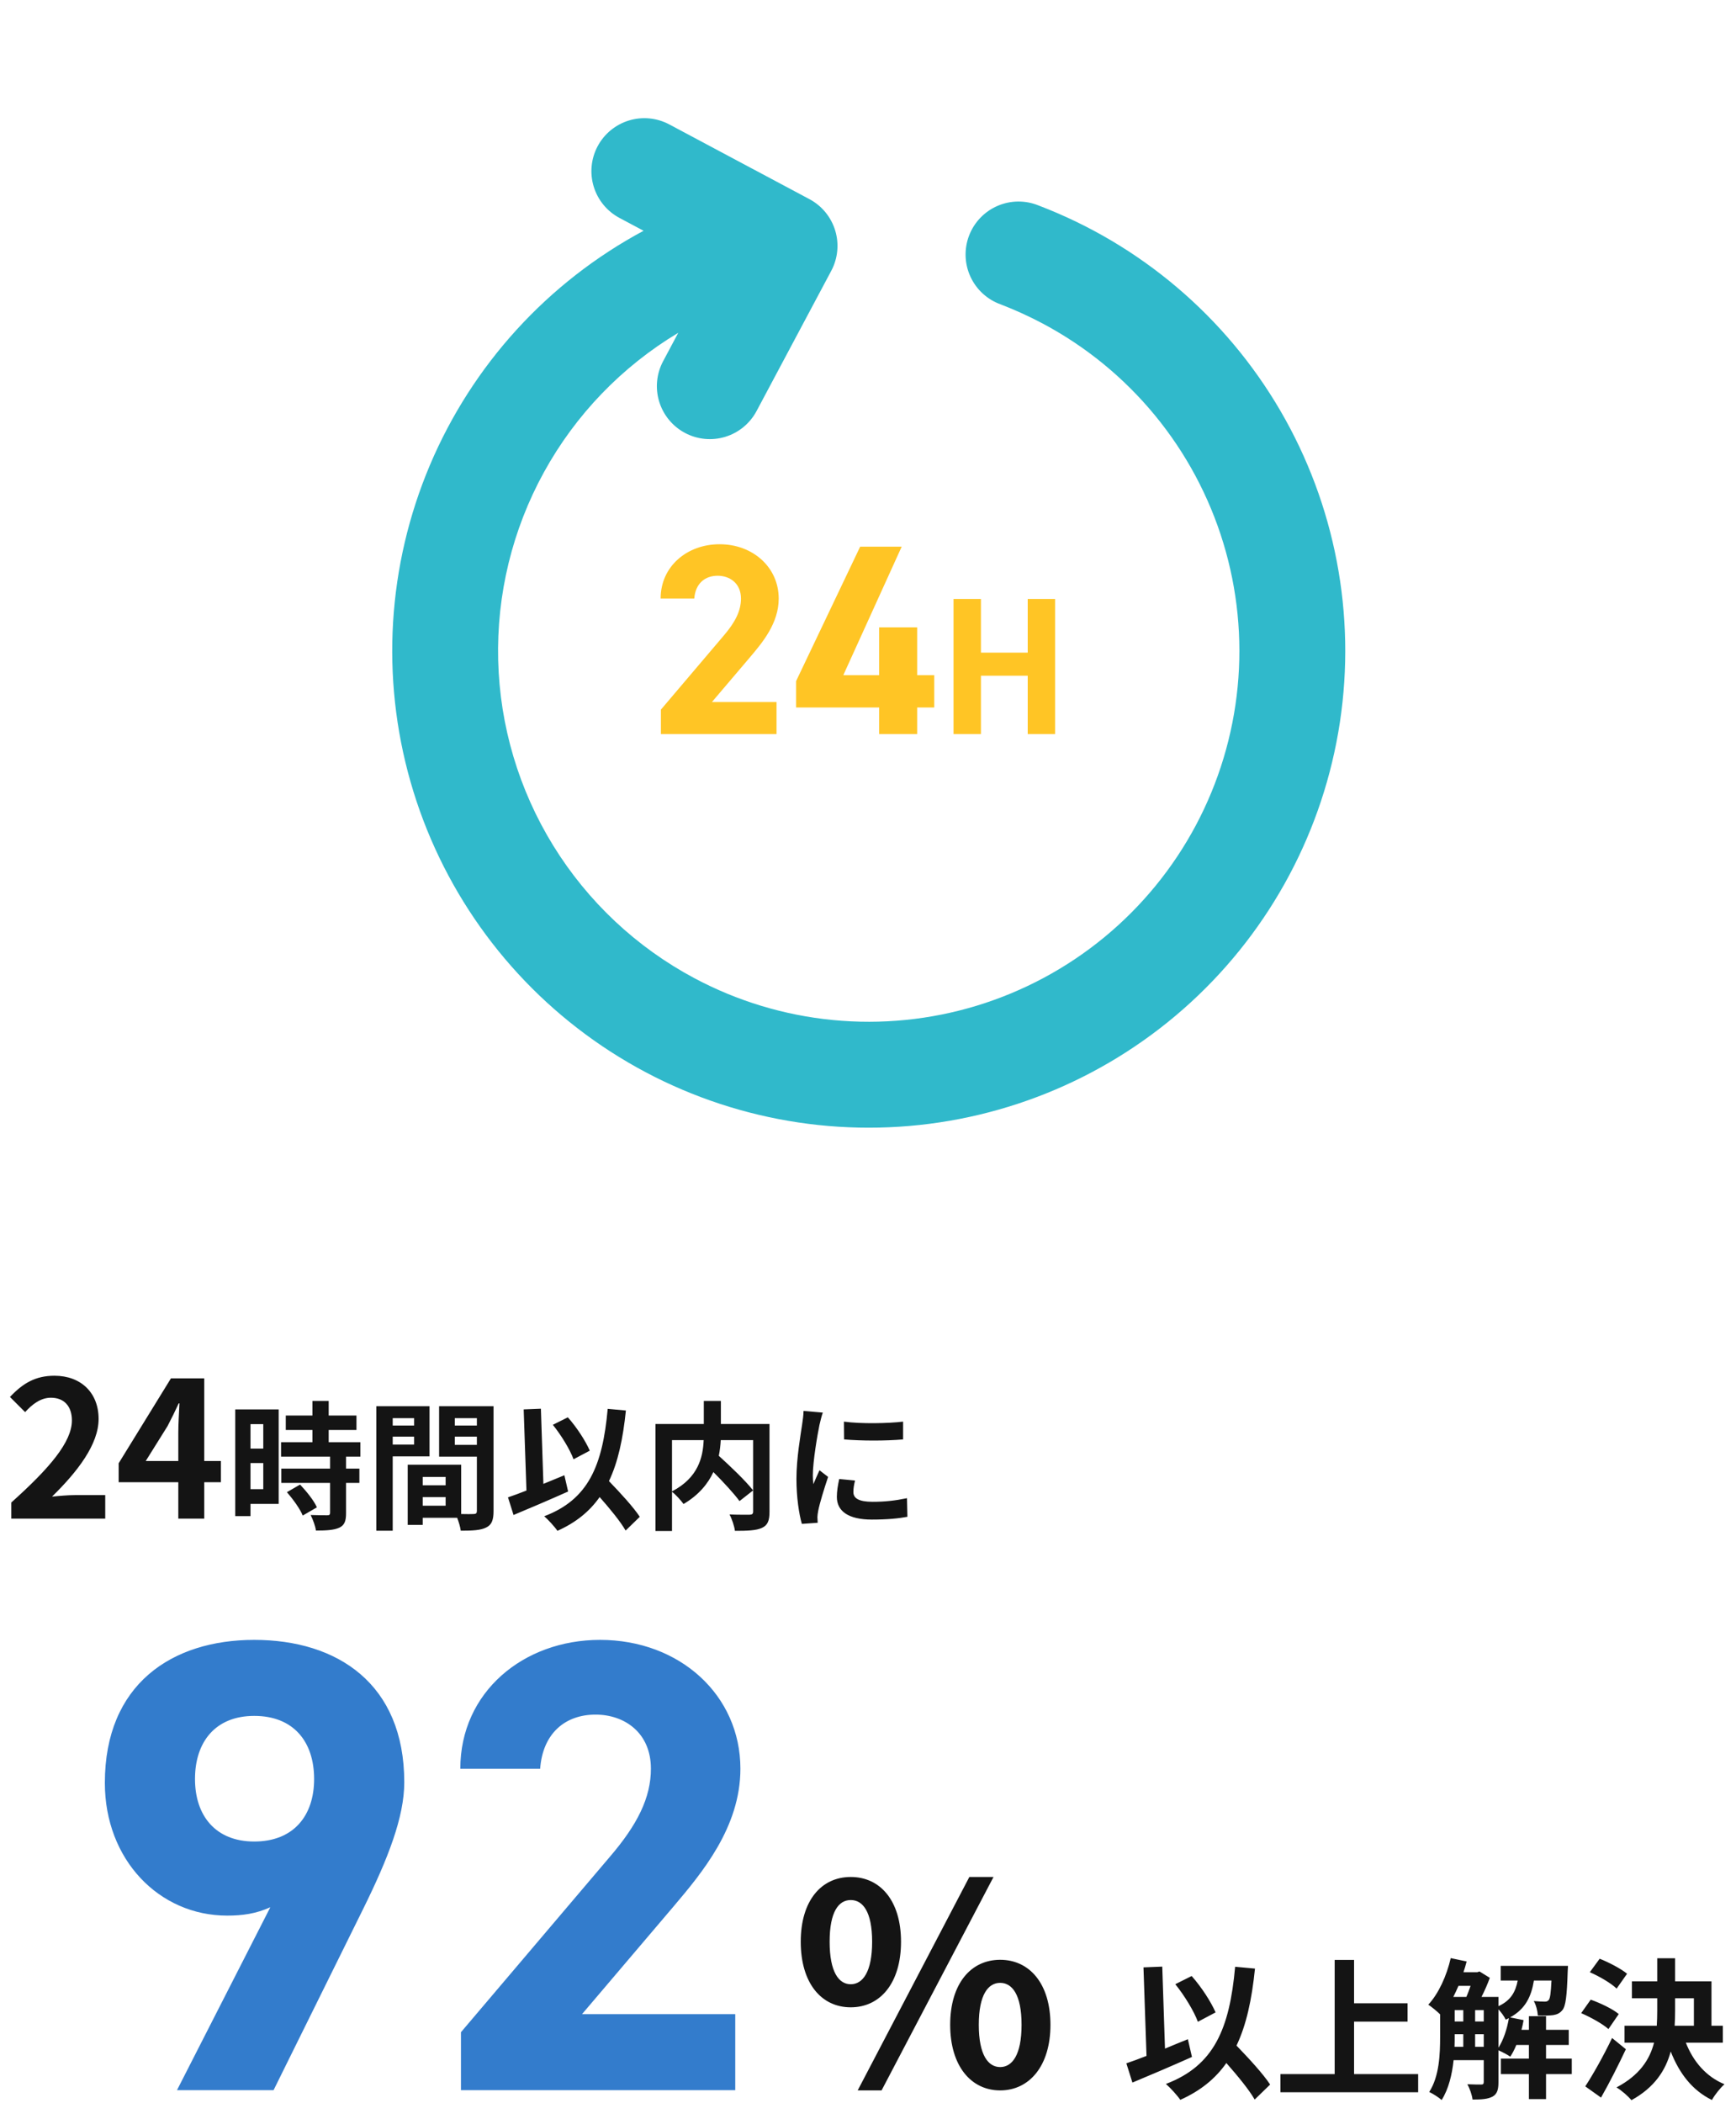
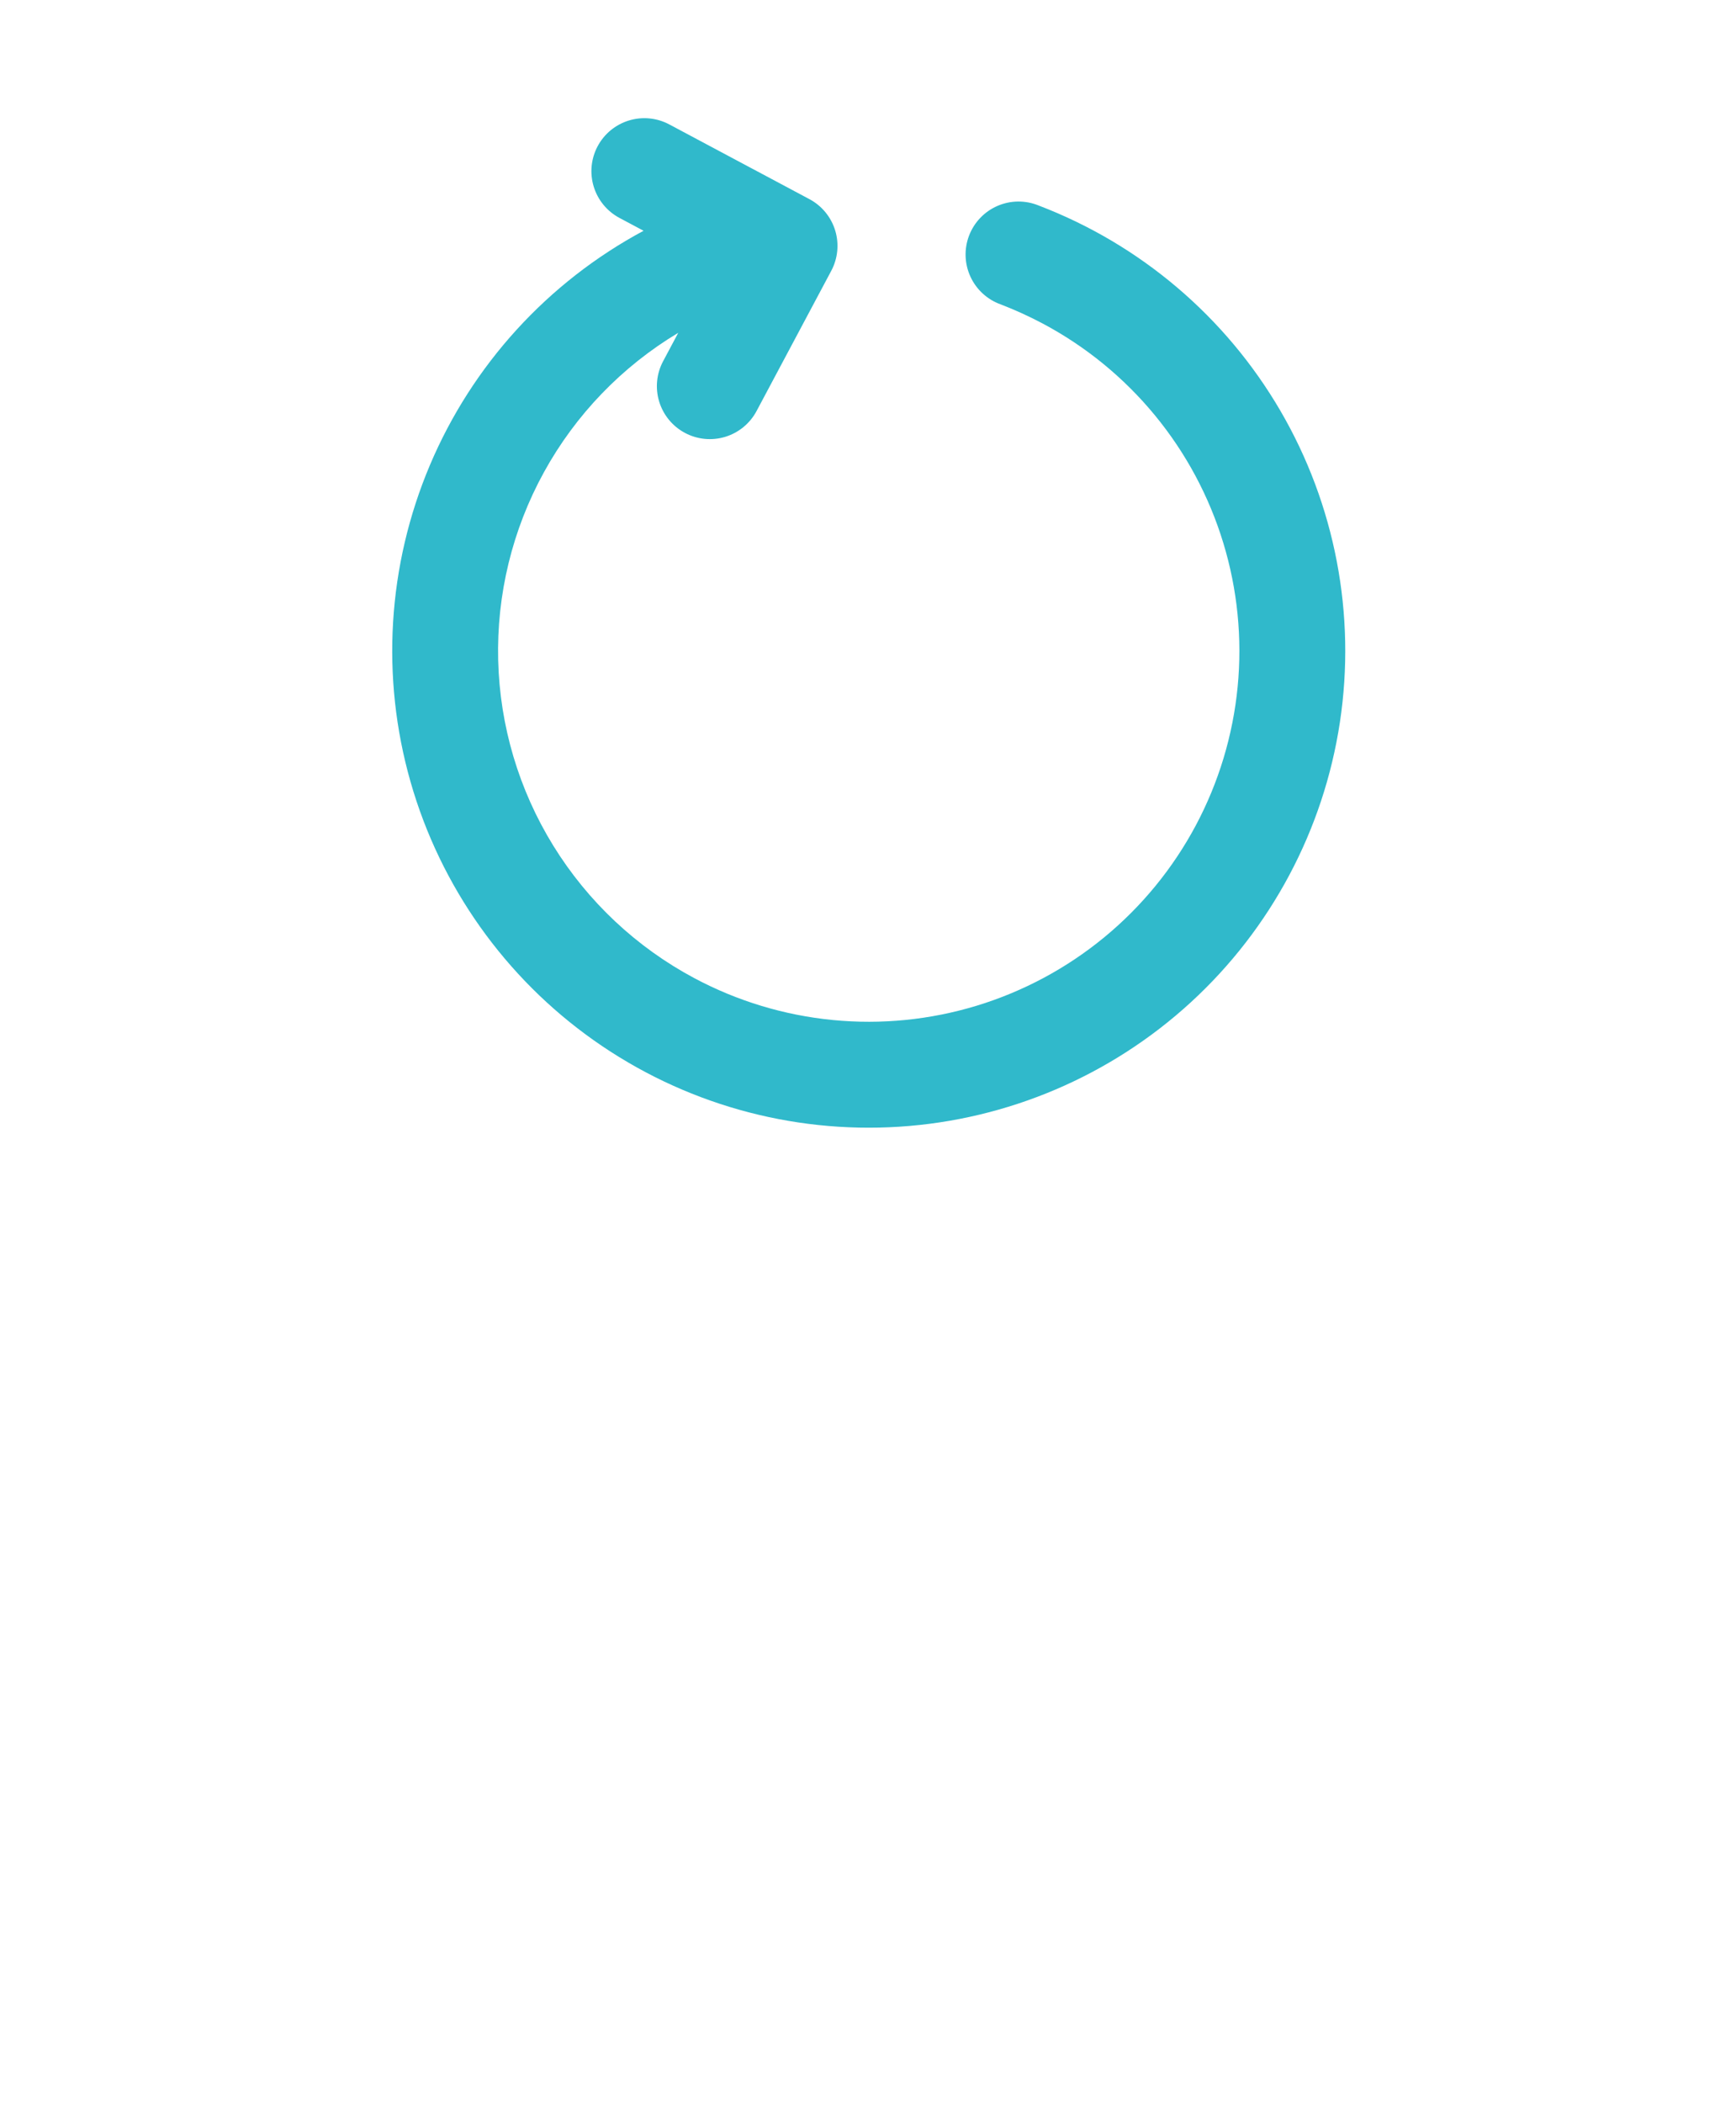
<svg xmlns="http://www.w3.org/2000/svg" width="275" height="333" viewBox="0 0 275 333" fill="none">
-   <path d="M134.766 317.82C130.102 317.82 126.846 313.992 126.846 307.436C126.846 300.924 130.102 297.184 134.766 297.184C139.43 297.184 142.73 300.924 142.73 307.436C142.73 313.992 139.43 317.82 134.766 317.82ZM134.766 314.168C136.658 314.168 138.154 312.232 138.154 307.436C138.154 302.64 136.658 300.836 134.766 300.836C132.874 300.836 131.422 302.64 131.422 307.436C131.422 312.232 132.874 314.168 134.766 314.168ZM135.866 330.976L153.554 297.184H157.382L139.65 330.976H135.866ZM158.438 330.976C153.818 330.976 150.518 327.104 150.518 320.592C150.518 314.036 153.818 310.296 158.438 310.296C163.058 310.296 166.402 314.036 166.402 320.592C166.402 327.104 163.058 330.976 158.438 330.976ZM158.438 327.28C160.33 327.28 161.826 325.388 161.826 320.592C161.826 315.796 160.33 313.948 158.438 313.948C156.546 313.948 155.05 315.796 155.05 320.592C155.05 325.388 156.546 327.28 158.438 327.28ZM192.562 318.624L189.754 320.112C189.154 318.456 187.618 315.936 186.178 314.16L188.77 312.864C190.33 314.616 191.842 316.968 192.562 318.624ZM188.17 322.872L188.818 325.68C185.65 327.096 182.098 328.608 179.386 329.736L178.426 326.688C179.338 326.376 180.418 325.992 181.618 325.512L181.138 311.496L184.114 311.376L184.546 324.36C185.746 323.856 186.97 323.352 188.17 322.872ZM201.202 330.048L198.754 332.424C197.866 330.864 196.042 328.656 194.266 326.64C192.514 329.136 190.138 331.056 186.97 332.472C186.562 331.848 185.386 330.552 184.69 329.952C192.298 327.072 194.77 321.264 195.658 311.4L198.802 311.688C198.298 316.608 197.434 320.616 195.874 323.88C197.866 325.944 200.098 328.368 201.202 330.048ZM214.498 328.392H224.65V331.272H202.834V328.392H211.426V310.32H214.498V317.184H222.97V320.088H214.498V328.392ZM237.37 318.144V324.216C238.162 322.992 238.738 321.24 239.026 319.536C238.858 319.608 238.69 319.704 238.522 319.776C238.306 319.296 237.826 318.624 237.37 318.144ZM233.674 324.072H235.042V322.08H233.674V324.072ZM230.434 322.08V322.488C230.434 322.992 230.434 323.52 230.41 324.072H231.802V322.08H230.434ZM232.954 314.424H231.034C230.77 315.024 230.506 315.624 230.218 316.176H232.282C232.522 315.648 232.738 315.024 232.954 314.424ZM233.674 318.264V320.064H235.042V318.264H233.674ZM230.434 318.264V320.064H231.802V318.264H230.434ZM248.986 325.944V328.392H244.906V332.352H242.194V328.392H237.754V325.944H242.194V323.784H240.202C239.914 324.48 239.602 325.104 239.242 325.632C238.834 325.344 237.97 324.888 237.37 324.624V329.688C237.37 330.816 237.178 331.536 236.458 331.944C235.714 332.352 234.73 332.424 233.266 332.424C233.194 331.728 232.81 330.648 232.45 330C233.41 330.048 234.346 330.048 234.634 330.048C234.922 330.048 235.042 329.952 235.042 329.64V326.184H230.266C230.026 328.44 229.474 330.768 228.37 332.496C227.962 332.112 226.93 331.464 226.402 331.224C228.01 328.752 228.13 325.176 228.13 322.488V318.936C227.65 318.456 226.762 317.736 226.258 317.4C227.89 315.648 229.162 312.84 229.81 310.032L232.33 310.56C232.186 311.136 232.018 311.712 231.826 312.264H234.01L234.37 312.144L236.002 313.152C235.666 314.088 235.186 315.192 234.682 316.176H237.37V317.64C239.362 316.728 240.082 315.336 240.418 313.584H237.73V311.256H248.386C248.386 311.256 248.362 311.856 248.338 312.168C248.218 315.984 248.026 317.64 247.498 318.264C247.09 318.768 246.634 318.96 246.034 319.056C245.506 319.128 244.57 319.152 243.61 319.128C243.562 318.384 243.322 317.424 242.962 316.824C243.706 316.896 244.354 316.92 244.69 316.92C244.978 316.92 245.17 316.872 245.338 316.656C245.554 316.392 245.674 315.576 245.77 313.584H242.986C242.578 316.08 241.666 318.072 239.218 319.416L241.354 319.848C241.258 320.352 241.162 320.88 241.018 321.384H242.194V319.224H244.906V321.384H248.506V323.784H244.906V325.944H248.986ZM257.746 312.504L256.09 314.856C255.226 314.016 253.354 312.912 251.842 312.264L253.402 310.128C254.866 310.704 256.786 311.712 257.746 312.504ZM256.426 318.888L254.794 321.264C253.882 320.448 251.986 319.392 250.474 318.744L251.986 316.608C253.474 317.136 255.466 318.072 256.426 318.888ZM255.37 322.68L257.554 324.456C256.354 327 254.962 329.76 253.618 332.112L251.122 330.336C252.322 328.512 254.026 325.488 255.37 322.68ZM265.354 316.392V318.384C265.354 319.176 265.33 319.944 265.282 320.736H268.33V316.392H265.354ZM272.914 323.424H267.058C268.21 326.376 270.25 328.8 273.178 330C272.506 330.576 271.618 331.704 271.186 332.496C268.066 330.96 266.026 328.296 264.658 324.816C263.866 327.768 262.114 330.504 258.442 332.52C257.938 331.92 256.834 330.936 256.066 330.504C259.714 328.584 261.322 326.112 262.018 323.424H257.338V320.736H262.45C262.498 319.944 262.522 319.152 262.522 318.36V316.392H258.514V313.704H262.522V310.056H265.354V313.704H271.114V320.736H272.914V323.424Z" fill="#141414" />
-   <path d="M28.034 330.942L42.824 301.974C40.58 302.994 38.438 303.3 35.99 303.3C25.178 303.3 16.61 294.426 16.61 282.288C16.61 266.682 27.218 259.644 40.274 259.644C53.432 259.644 64.04 266.58 64.04 282.186C64.04 287.694 61.49 294.222 57.512 302.28L43.334 330.942H28.034ZM49.76 281.676C49.76 275.76 46.496 271.68 40.274 271.68C34.154 271.68 30.89 275.76 30.89 281.676C30.89 287.49 34.154 291.57 40.274 291.57C46.496 291.57 49.76 287.49 49.76 281.676ZM116.472 318.906V330.942H73.02V321.762L96.582 294.018C100.968 288.918 103.11 284.634 103.11 280.044C103.11 274.332 98.928 271.476 94.338 271.476C89.544 271.476 85.974 274.434 85.566 280.044H72.918C72.918 267.906 82.914 259.644 95.052 259.644C107.7 259.644 117.288 268.416 117.288 280.044C117.288 289.326 111.168 296.568 106.68 301.872L92.196 318.906H116.472Z" fill="#337CCC" />
-   <path d="M1.79 240.443V237.893C7.82 232.493 11.39 228.323 11.39 224.903C11.39 222.653 10.16 221.303 8.06 221.303C6.44 221.303 5.09 222.353 3.98 223.583L1.58 221.183C3.62 219.023 5.6 217.823 8.63 217.823C12.83 217.823 15.62 220.523 15.62 224.663C15.62 228.683 12.29 233.003 8.24 236.963C9.35 236.843 10.82 236.723 11.84 236.723H16.67V240.443H1.79ZM23.086 231.323H28.246V226.793C28.246 225.503 28.366 223.493 28.426 222.203H28.306C27.766 223.373 27.166 224.603 26.536 225.803L23.086 231.323ZM34.996 231.323V234.683H32.356V240.443H28.246V234.683H18.796V231.683L27.076 218.243H32.356V231.323H34.996ZM41.706 225.483H39.682V229.355H41.706V225.483ZM39.682 235.779H41.706V231.643H39.682V235.779ZM44.148 223.151V238.111H39.682V240.047H37.262V223.151H44.148ZM45.446 236.263L47.536 235.053C48.548 236.131 49.736 237.583 50.198 238.661L47.954 239.959C47.558 238.947 46.436 237.385 45.446 236.263ZM57.084 230.631H54.818V232.523H56.93V234.789H54.818V239.585C54.818 240.839 54.576 241.499 53.718 241.895C52.86 242.269 51.672 242.335 50.044 242.335C49.956 241.609 49.56 240.575 49.208 239.871C50.264 239.915 51.496 239.915 51.826 239.915C52.178 239.915 52.288 239.827 52.288 239.519V234.789H44.566V232.523H52.288V230.631H44.522V228.343H49.494V226.407H45.27V224.119H49.494V221.809H52.068V224.119H56.468V226.407H52.068V228.343H57.084V230.631ZM65.598 224.537H62.21V225.703H65.598V224.537ZM62.21 228.717H65.598V227.463H62.21V228.717ZM68.04 230.587H62.21V242.357H59.614V222.645H68.04V230.587ZM72.044 228.761H75.542V227.463H72.044V228.761ZM75.542 224.537H72.044V225.703H75.542V224.537ZM66.962 238.397H70.592V237.033H66.962V238.397ZM70.592 233.843H66.962V235.163H70.592V233.843ZM78.182 222.645V239.255C78.182 240.663 77.896 241.433 77.016 241.851C76.158 242.291 74.882 242.357 72.99 242.357C72.924 241.807 72.682 240.993 72.418 240.311H66.962V241.433H64.586V231.907H73.056V239.717C73.914 239.739 74.728 239.739 75.014 239.717C75.41 239.717 75.542 239.585 75.542 239.233V230.631H69.558V222.645H78.182ZM93.428 229.685L90.854 231.049C90.304 229.531 88.896 227.221 87.576 225.593L89.952 224.405C91.382 226.011 92.768 228.167 93.428 229.685ZM89.402 233.579L89.996 236.153C87.092 237.451 83.836 238.837 81.35 239.871L80.47 237.077C81.306 236.791 82.296 236.439 83.396 235.999L82.956 223.151L85.684 223.041L86.08 234.943C87.18 234.481 88.302 234.019 89.402 233.579ZM101.348 240.157L99.104 242.335C98.29 240.905 96.618 238.881 94.99 237.033C93.384 239.321 91.206 241.081 88.302 242.379C87.928 241.807 86.85 240.619 86.212 240.069C93.186 237.429 95.452 232.105 96.266 223.063L99.148 223.327C98.686 227.837 97.894 231.511 96.464 234.503C98.29 236.395 100.336 238.617 101.348 240.157ZM106.452 228.013V236.131C110.61 233.975 111.358 230.719 111.468 228.013H106.452ZM121.896 225.461V239.365C121.896 240.773 121.61 241.499 120.686 241.917C119.784 242.335 118.376 242.379 116.418 242.379C116.33 241.631 115.934 240.465 115.56 239.783C116.858 239.849 118.332 239.827 118.75 239.827C119.168 239.805 119.3 239.695 119.3 239.299V228.013H114.174C114.13 228.827 114.042 229.641 113.866 230.499C115.736 232.193 118.112 234.459 119.3 235.977L117.144 237.671C116.264 236.461 114.614 234.679 113.008 233.073C112.15 234.921 110.676 236.725 108.278 238.133C107.904 237.605 107.09 236.681 106.452 236.197V242.401H103.834V225.461H111.49V221.809H114.196V225.461H121.896ZM133.688 225.087C136.372 225.461 140.706 225.373 143.06 225.087V227.903C140.376 228.145 136.438 228.145 133.71 227.903L133.688 225.087ZM132.94 234.173L135.448 234.415C135.272 235.119 135.184 235.647 135.184 236.241C135.184 237.209 136.02 237.781 138.22 237.781C140.178 237.781 141.784 237.605 143.676 237.209L143.742 240.157C142.334 240.421 140.574 240.597 138.11 240.597C134.348 240.597 132.566 239.233 132.566 237.011C132.566 236.109 132.72 235.185 132.94 234.173ZM127.286 223.393L130.344 223.657C130.168 224.097 129.904 225.197 129.816 225.593C129.508 227.045 128.76 231.401 128.76 233.579C128.76 233.997 128.782 234.525 128.848 234.987C129.156 234.217 129.508 233.491 129.816 232.787L131.18 233.843C130.564 235.669 129.838 238.023 129.618 239.189C129.552 239.497 129.486 239.981 129.486 240.201C129.508 240.443 129.508 240.795 129.53 241.103L127.022 241.279C126.582 239.761 126.164 237.099 126.164 234.151C126.164 230.873 126.824 227.199 127.066 225.527C127.154 224.911 127.286 224.075 127.286 223.393Z" fill="#141414" />
  <path d="M110.007 154.881C100.831 149.993 93.118 142.757 87.655 133.911C82.193 125.066 79.177 114.929 78.916 104.536C78.655 94.143 81.158 83.867 86.17 74.759C91.182 65.651 98.522 58.036 107.441 52.695L105.043 57.195C103.996 59.158 103.773 61.456 104.421 63.584C105.07 65.712 106.537 67.495 108.5 68.541C110.463 69.588 112.761 69.811 114.889 69.163C117.017 68.514 118.8 67.047 119.846 65.084L131.68 42.879C132.726 40.916 132.95 38.617 132.302 36.49C131.653 34.362 130.186 32.579 128.223 31.532L106.018 19.698C104.055 18.652 101.756 18.429 99.629 19.077C97.501 19.725 95.717 21.192 94.671 23.156C93.625 25.119 93.402 27.417 94.05 29.545C94.698 31.673 96.165 33.456 98.128 34.502L101.948 36.538C86.76 44.681 74.816 57.776 68.1 73.647C61.384 89.518 60.301 107.209 65.031 123.78C69.76 140.352 80.018 154.806 94.099 164.741C108.18 174.677 125.236 179.495 142.435 178.395C159.633 177.296 175.937 170.344 188.638 158.697C201.339 147.049 209.672 131.406 212.252 114.367C214.833 97.328 211.506 79.919 202.824 65.033C194.141 50.147 180.627 38.679 164.526 32.536C163.491 32.112 162.382 31.899 161.264 31.91C160.146 31.921 159.041 32.155 158.015 32.599C156.989 33.043 156.062 33.688 155.288 34.495C154.515 35.303 153.91 36.257 153.511 37.301C153.112 38.346 152.925 39.459 152.962 40.577C152.999 41.694 153.26 42.793 153.728 43.808C154.196 44.824 154.862 45.736 155.688 46.49C156.513 47.244 157.481 47.825 158.535 48.2C160.796 49.069 163.029 50.088 165.232 51.256C172.036 54.882 178.059 59.813 182.958 65.766C187.856 71.72 191.534 78.581 193.781 85.956C196.029 93.332 196.801 101.077 196.055 108.751C195.308 116.425 193.058 123.877 189.432 130.681C185.806 137.485 180.875 143.508 174.921 148.407C168.967 153.305 162.107 156.983 154.731 159.23C147.356 161.477 139.61 162.25 131.937 161.503C124.263 160.757 116.811 158.507 110.007 154.881Z" fill="#30B9CB" />
-   <path d="M123.011 111.153V116.227H104.693V112.357L114.626 100.661C116.475 98.511 117.378 96.705 117.378 94.77C117.378 92.362 115.615 91.158 113.68 91.158C111.659 91.158 110.154 92.405 109.982 94.77H104.65C104.65 89.653 108.864 86.17 113.981 86.17C119.313 86.17 123.355 89.868 123.355 94.77C123.355 98.683 120.775 101.736 118.883 103.972L112.777 111.153H123.011ZM136.257 86.557H142.836L133.591 106.896H139.267V99.328H145.287V106.896H147.996V112.013H145.287V116.227H139.267V112.013H126.109V107.842L136.257 86.557ZM155.391 94.837V103.331H162.8V94.837H167.14V116.227H162.8V106.989H155.391V116.227H151.051V94.837H155.391Z" fill="#FFC525" />
</svg>